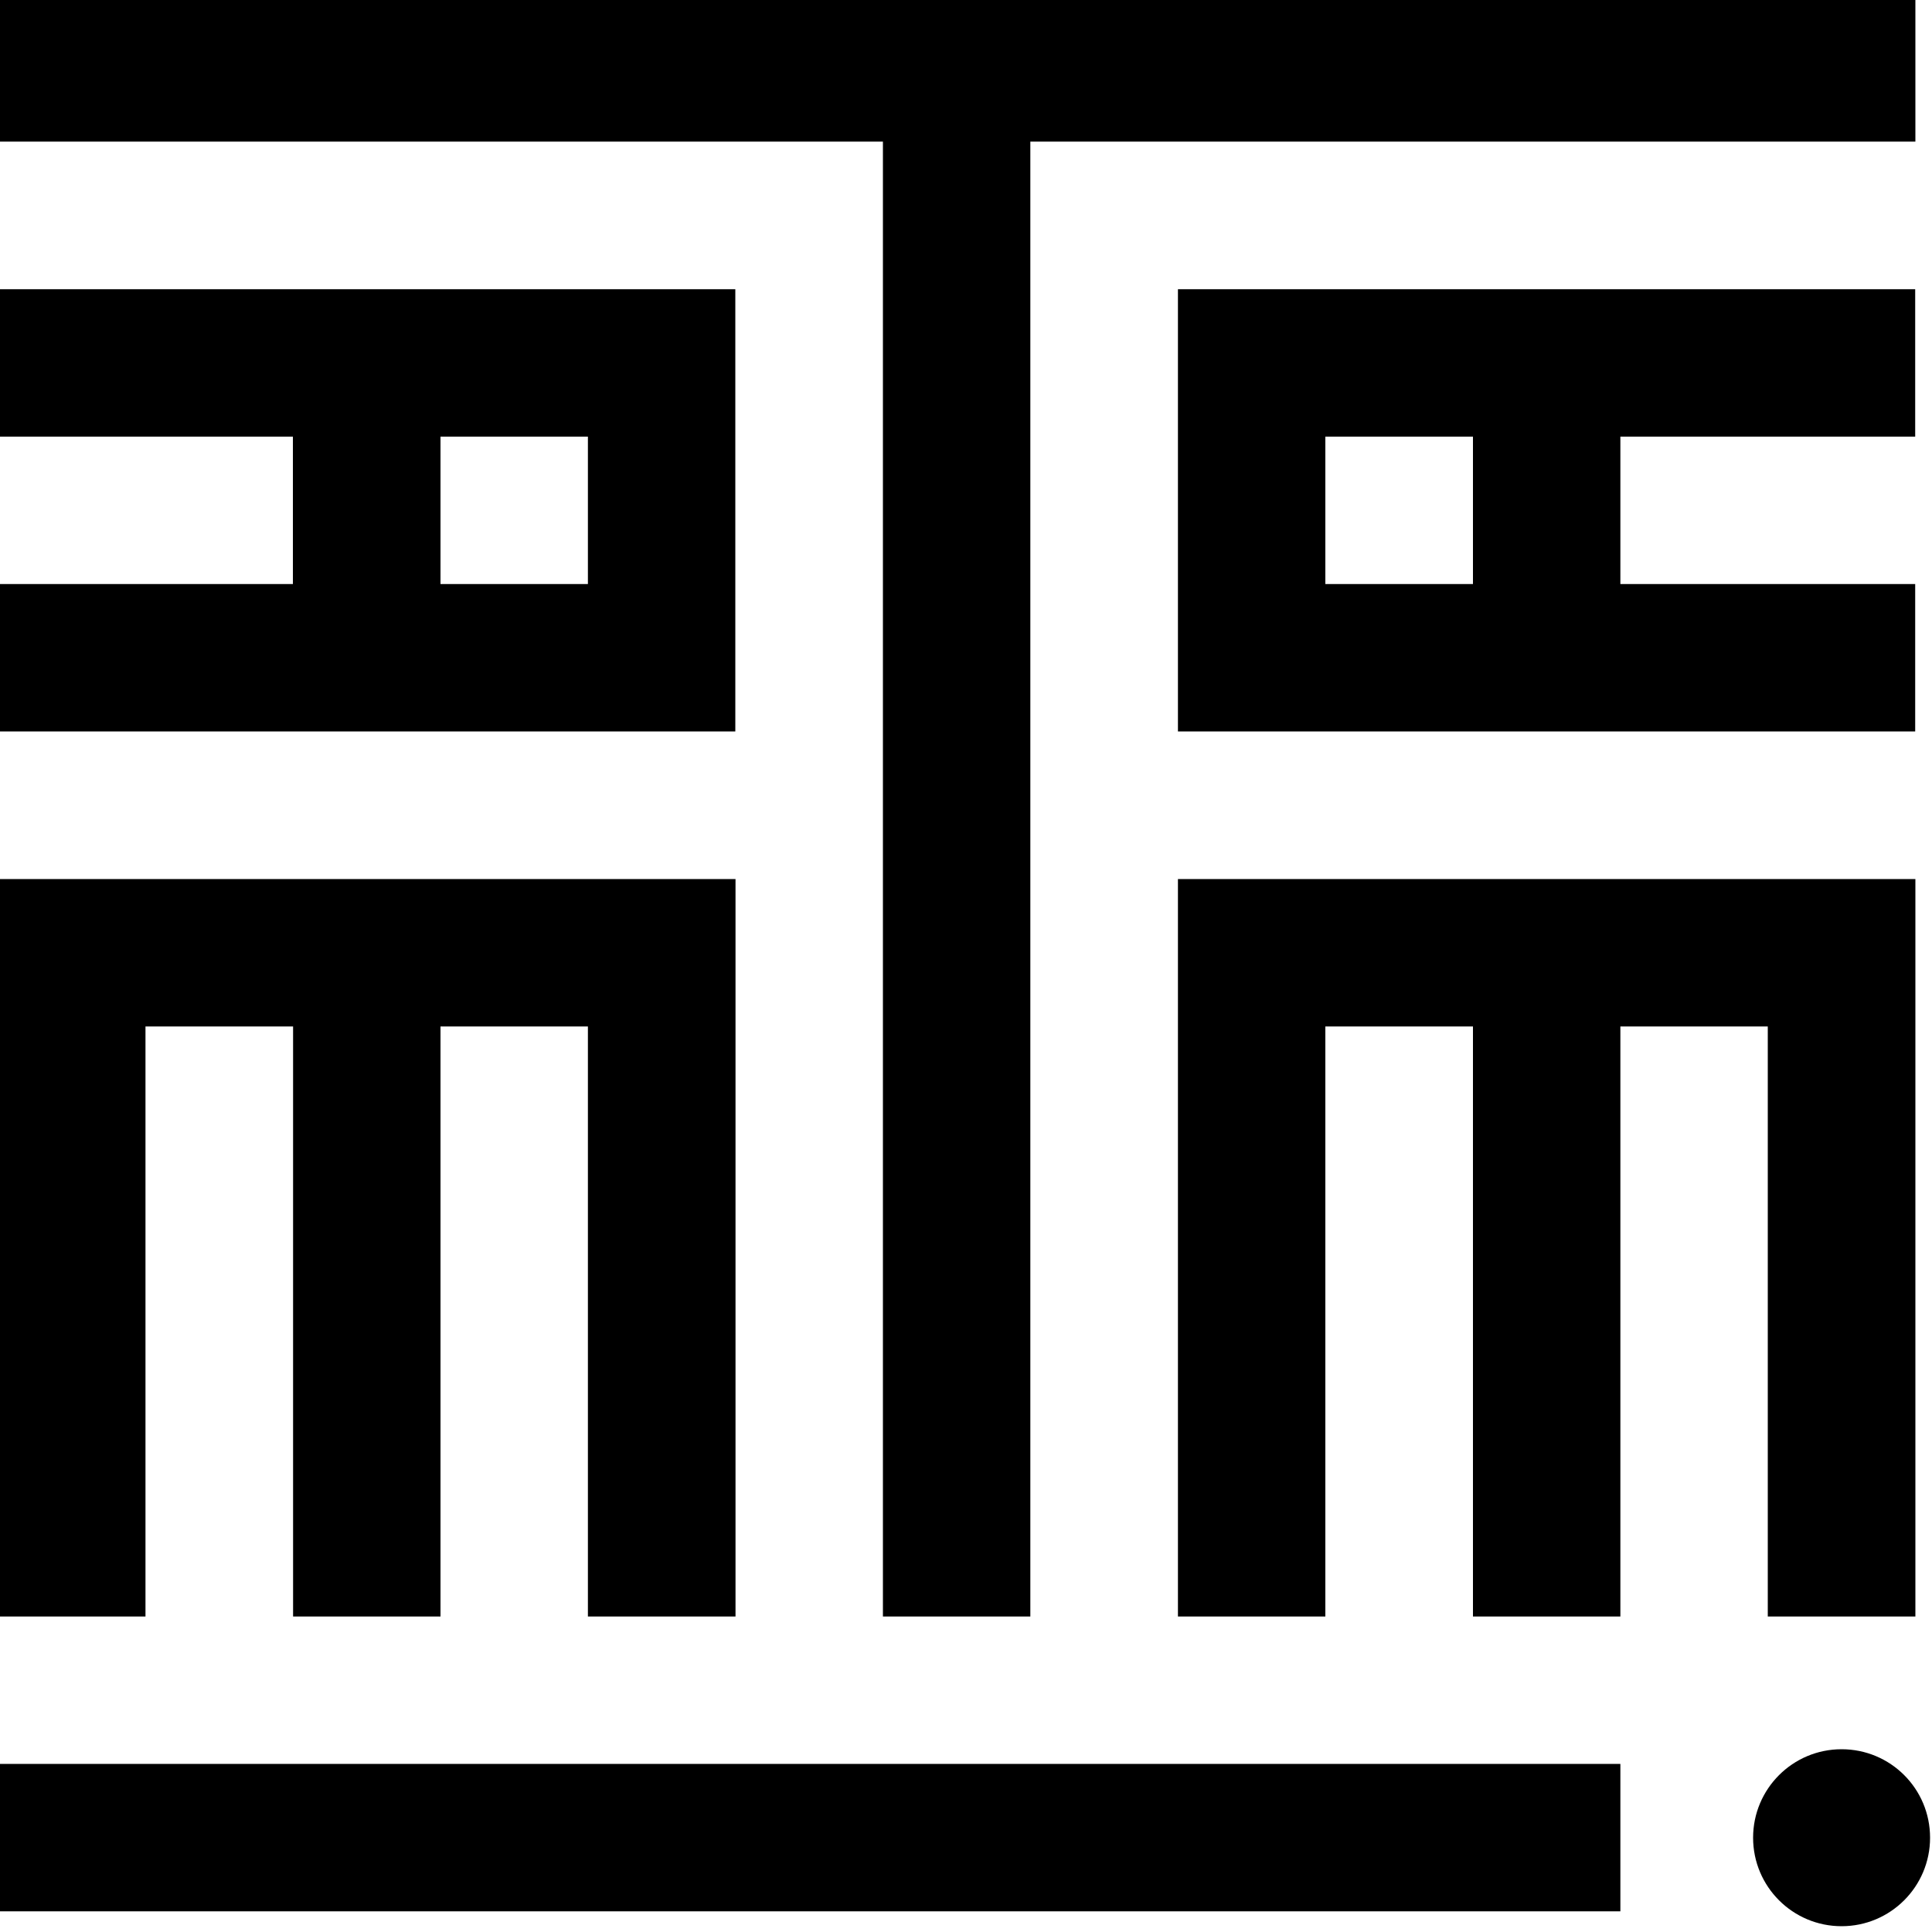
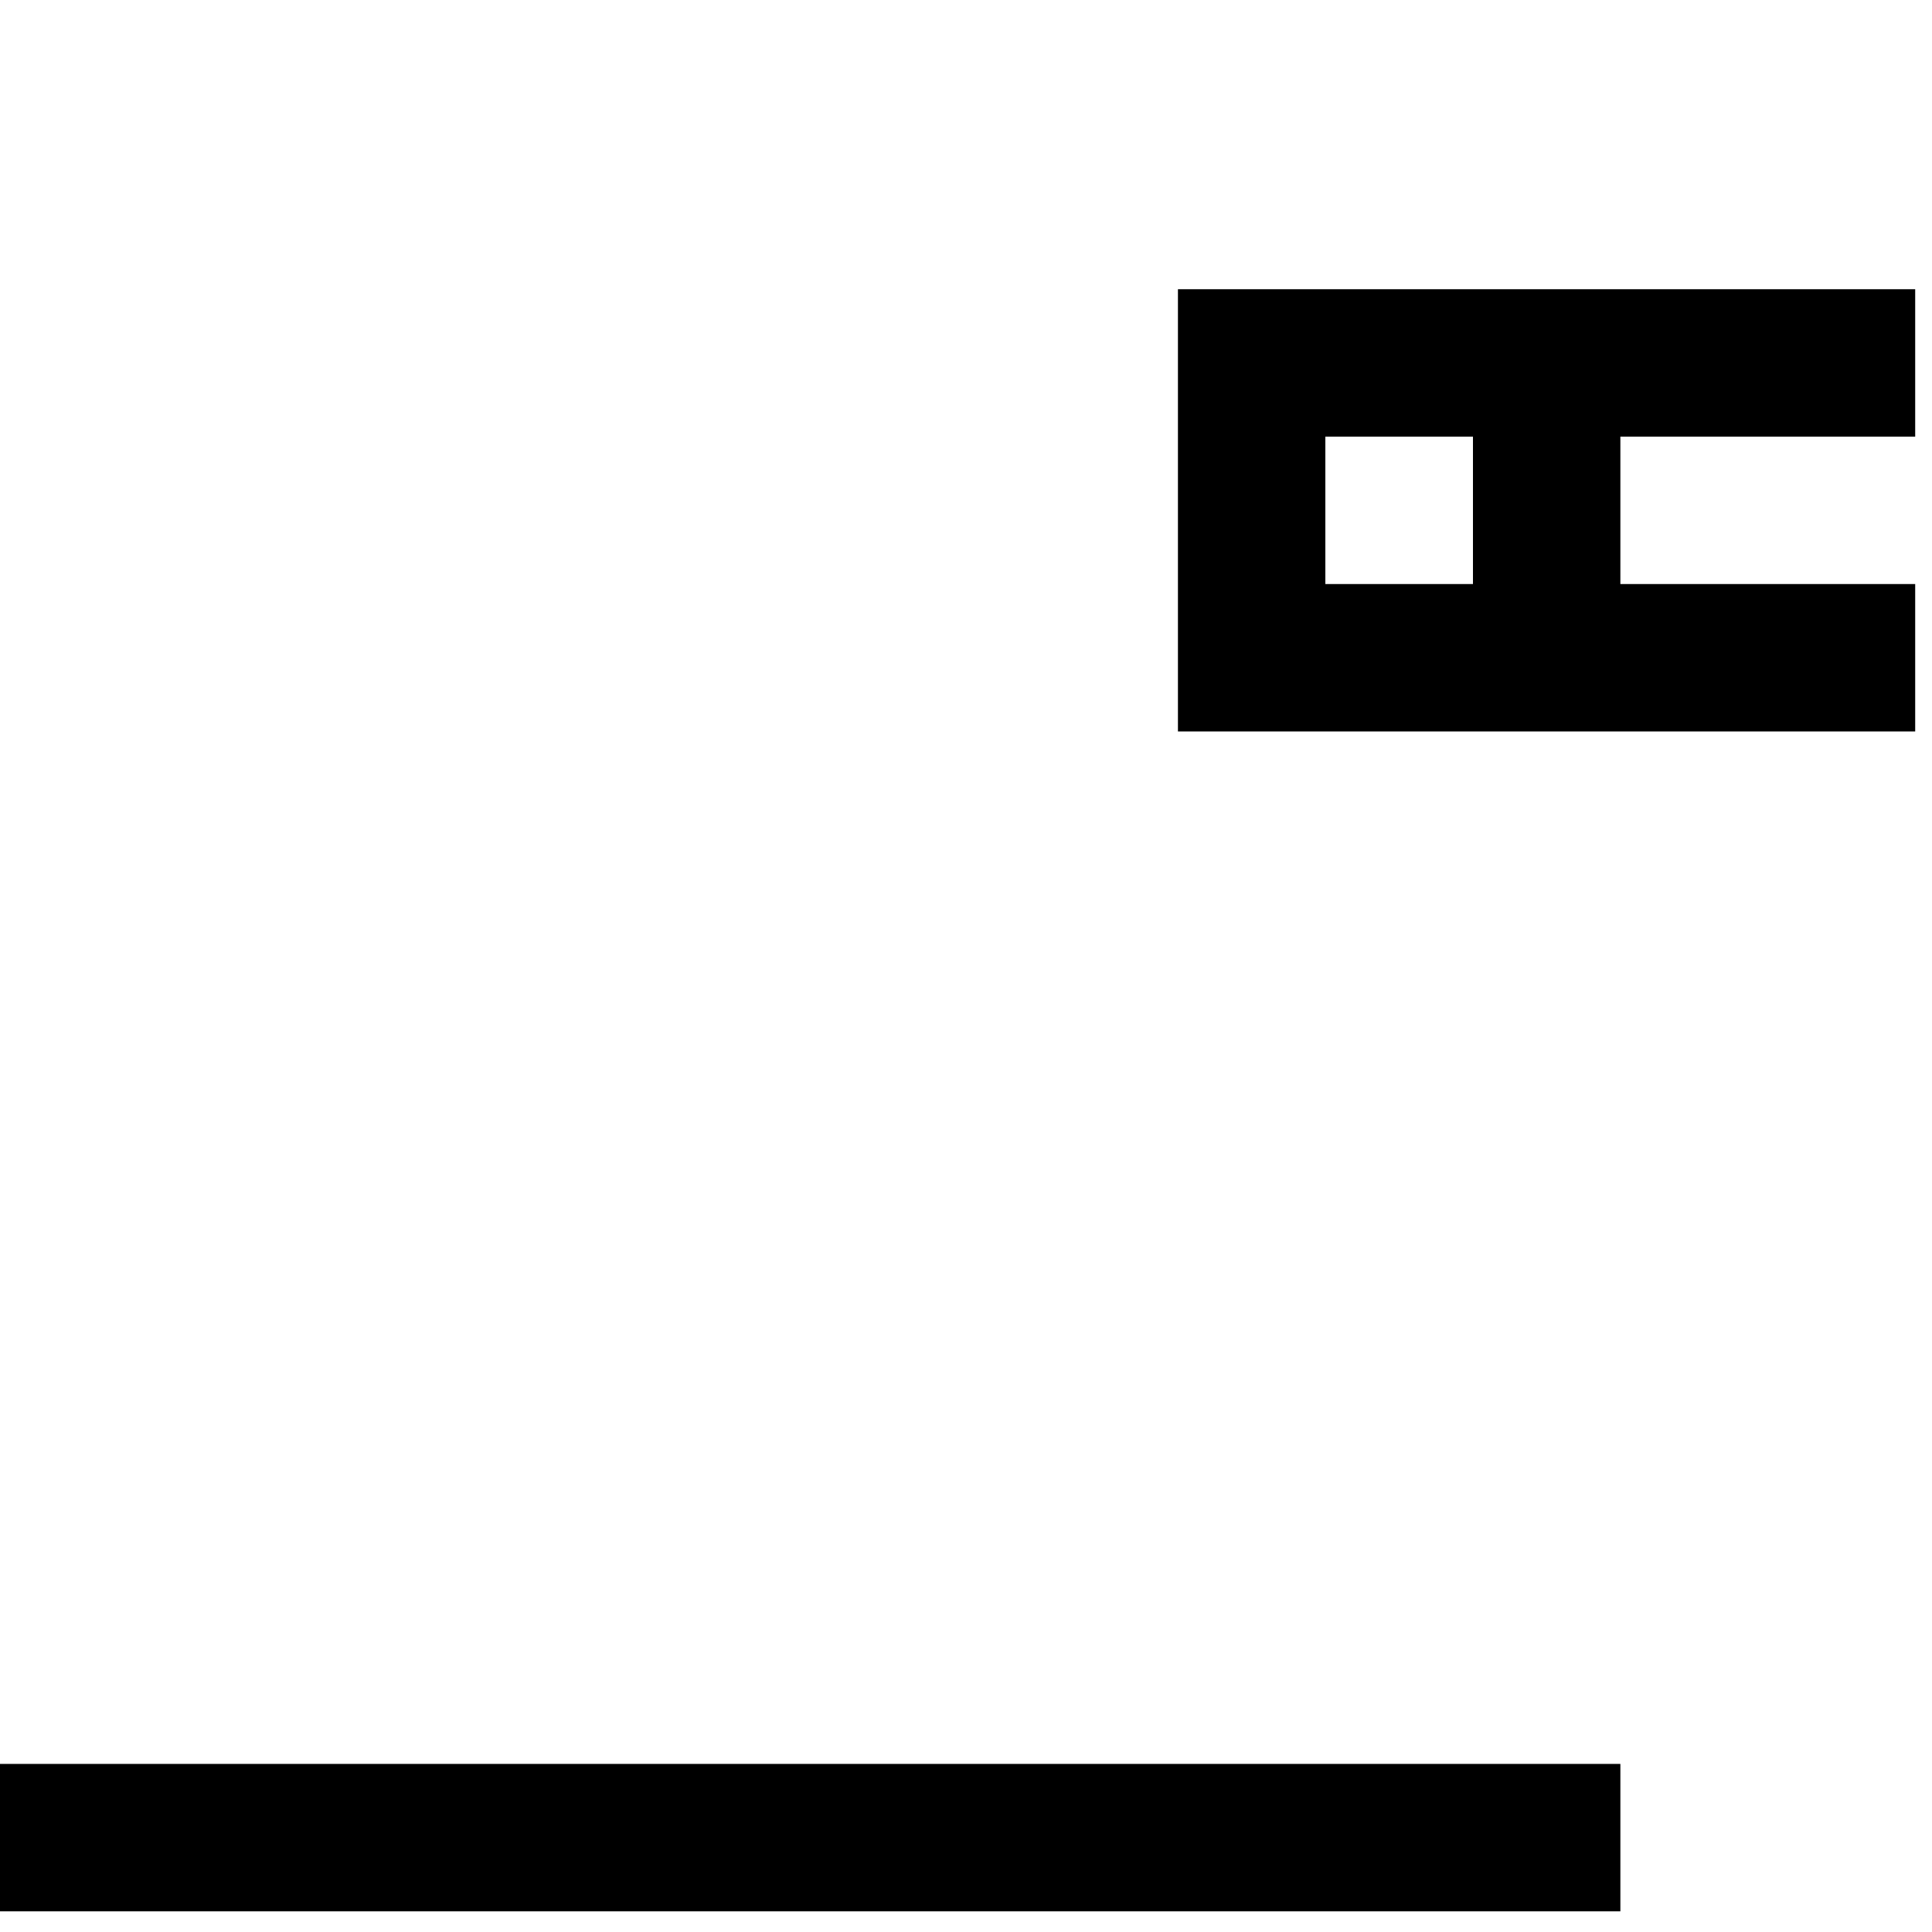
<svg xmlns="http://www.w3.org/2000/svg" version="1.1" id="Layer_1" x="0px" y="0px" viewBox="0 0 1000 1000" enable-background="new 0 0 1000 1000" xml:space="preserve">
-   <polygon points="75.3,531.3 151.7,531.3 151.7,836.7 228,836.7 228,531.3 304.3,531.3 304.3,836.7 380.7,836.7 380.7,531.3   380.7,455 304.3,455 228,455 151.7,455 75.3,455 -1,455 -1,531.3 -1,836.7 75.3,836.7 " />
-   <polygon points="838.7,455 762.4,455 686,455 609.7,455 609.7,531.3 609.7,836.7 686,836.7 686,531.3 762.4,531.3 762.4,836.7   838.7,836.7 838.7,531.3 915,531.3 915,836.7 991.4,836.7 991.4,531.3 991.4,455 915,455 " />
-   <polygon points="533.3,-3 457,-3 -1,-3 -1,73.3 457,73.3 457,836.7 533.3,836.7 533.3,73.3 991.4,73.3 991.4,-3 " />
  <rect x="-1" y="913" width="839.7" height="76.3" />
  <path d="M762.4,149.7H686h-76.3V226v76.3v76.3H686h76.4h76.3h152.6v-76.3H838.7V226h152.6v-76.3H838.7H762.4z M762.4,302.3H686V226  h76.4V302.3z" />
-   <path d="M-1,302.3v76.3h152.6H228h76.3h76.3h0v-76.3h0V226h0v-76.3h0h-76.3H228h-76.3H-1V226h152.6v76.3H-1z M228,226h76.3v76.3H228  V226z" />
-   <path d="M999,951.2c0,25.3-20.5,45.8-45.8,45.8c-25.3,0-45.8-20.5-45.8-45.8c0-25.3,20.5-45.8,45.8-45.8  C978.5,905.4,999,925.8,999,951.2z" />
</svg>